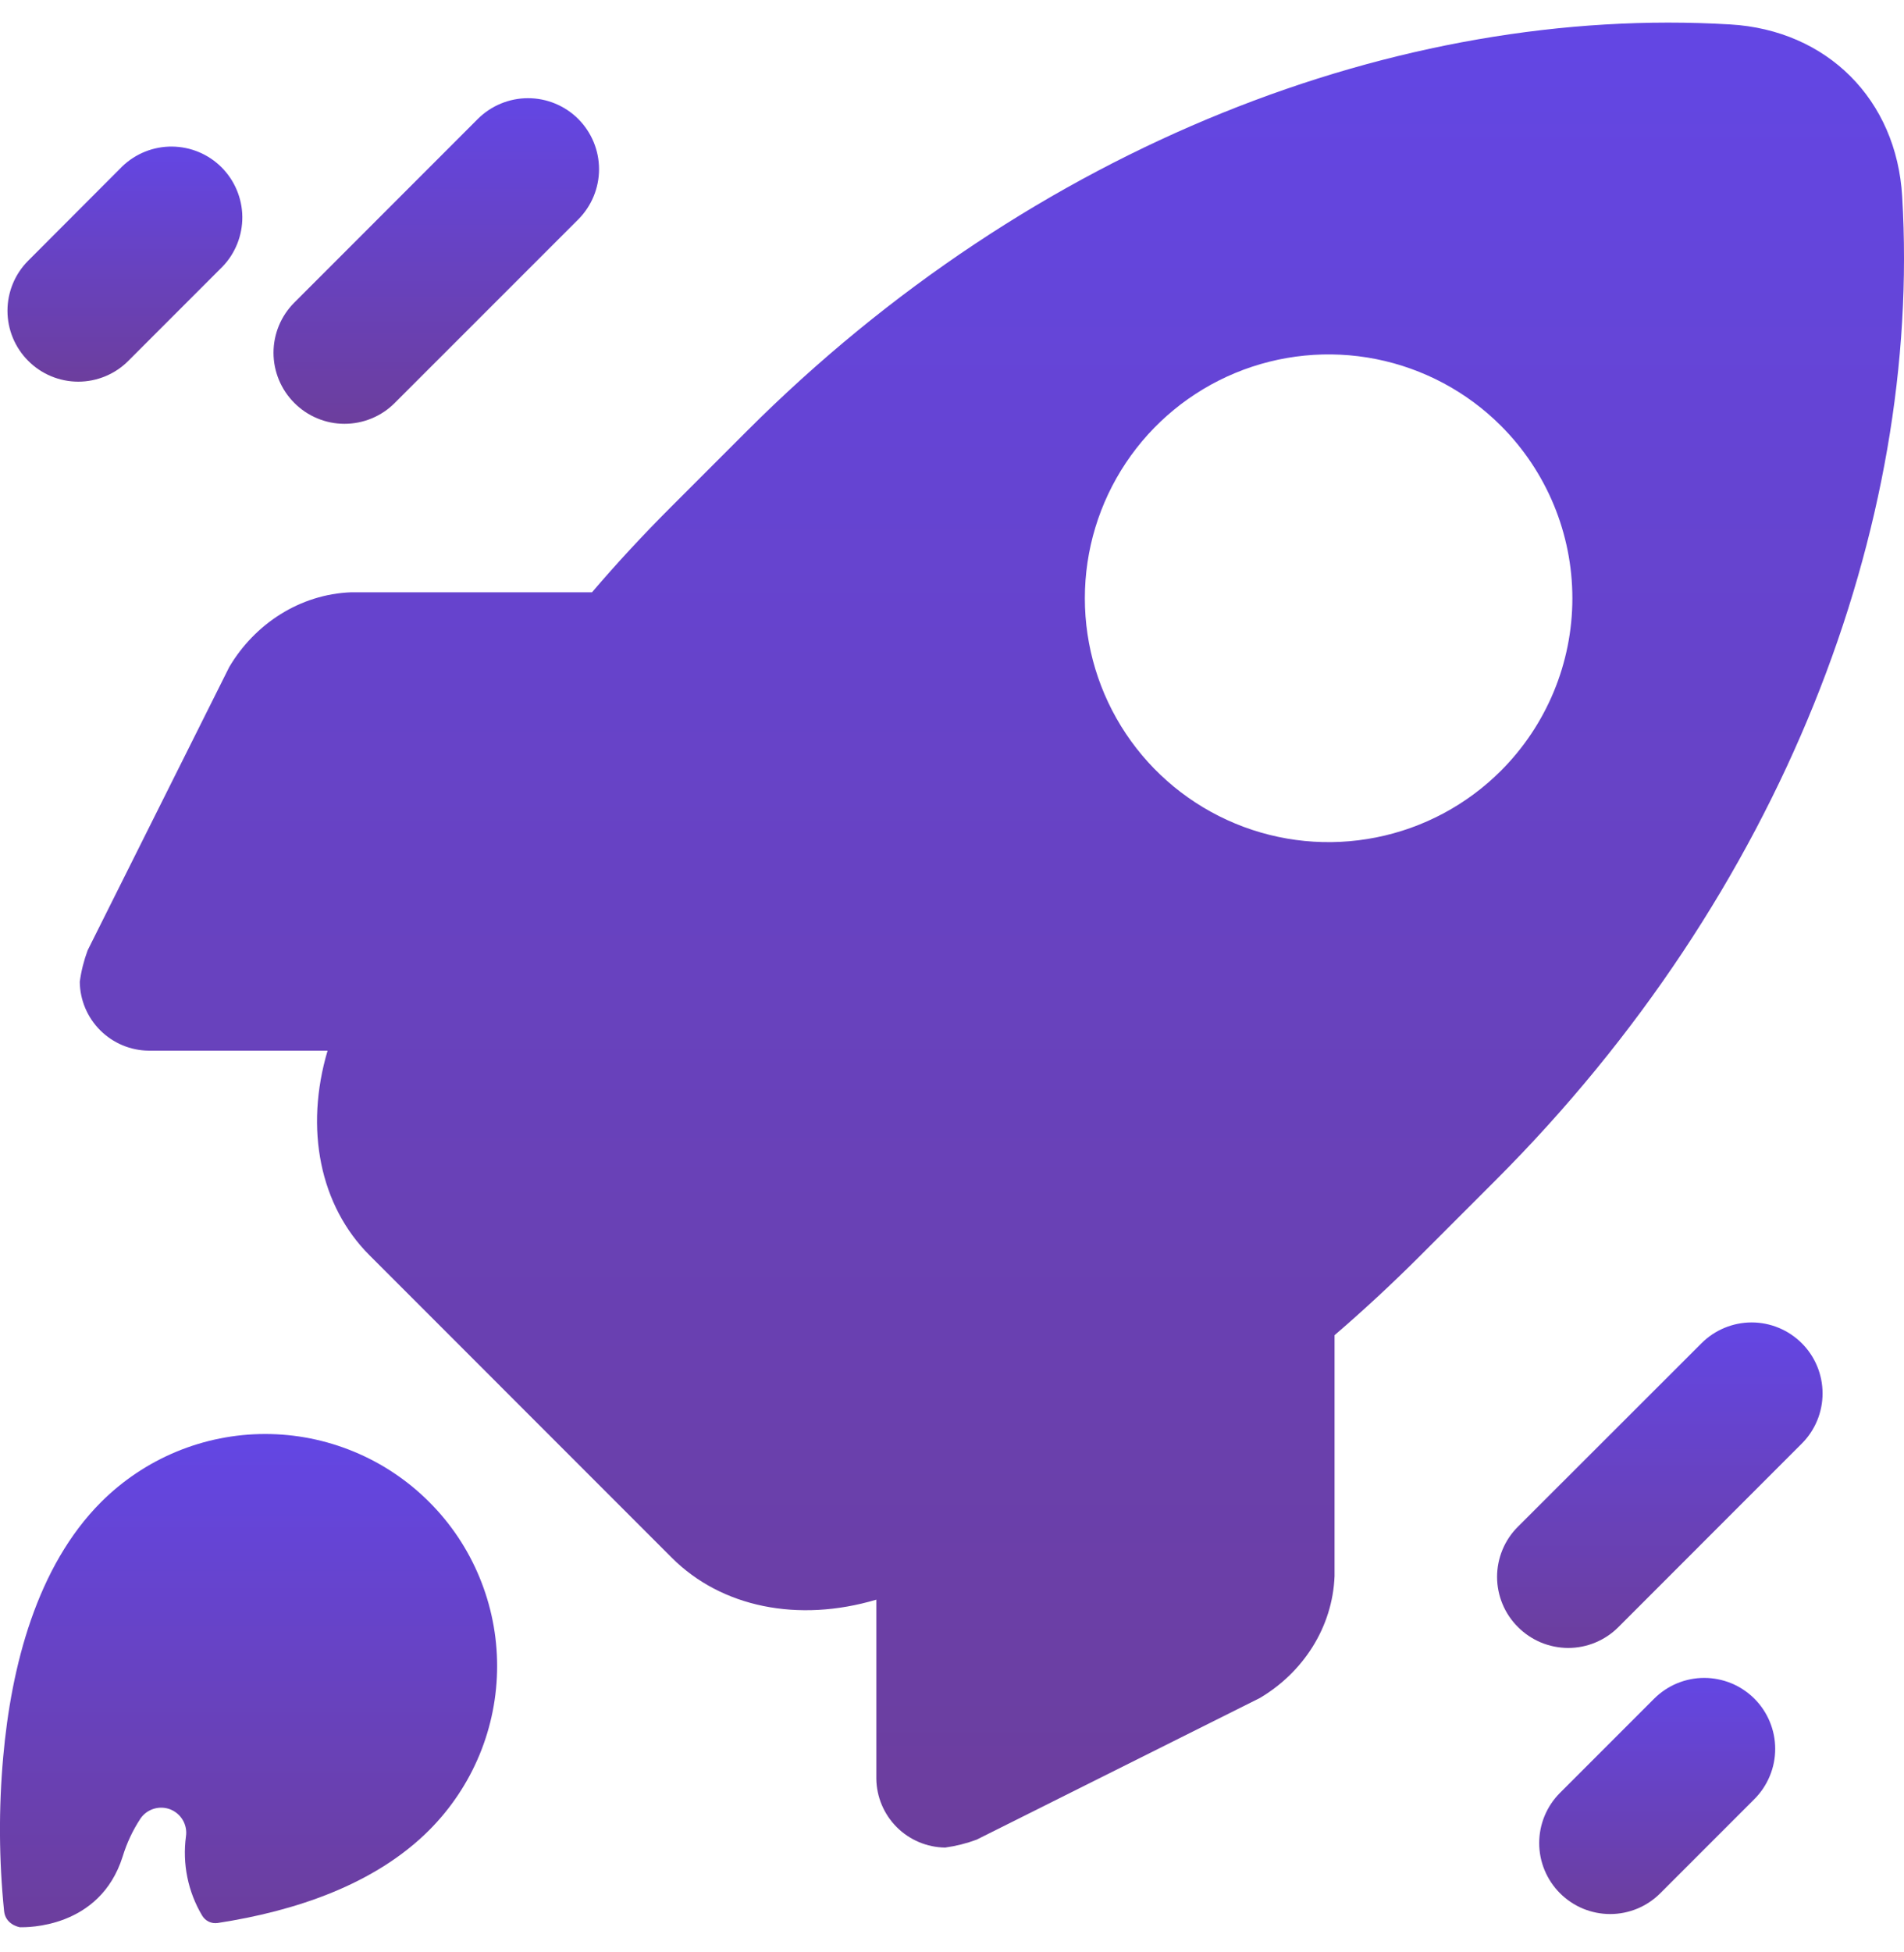
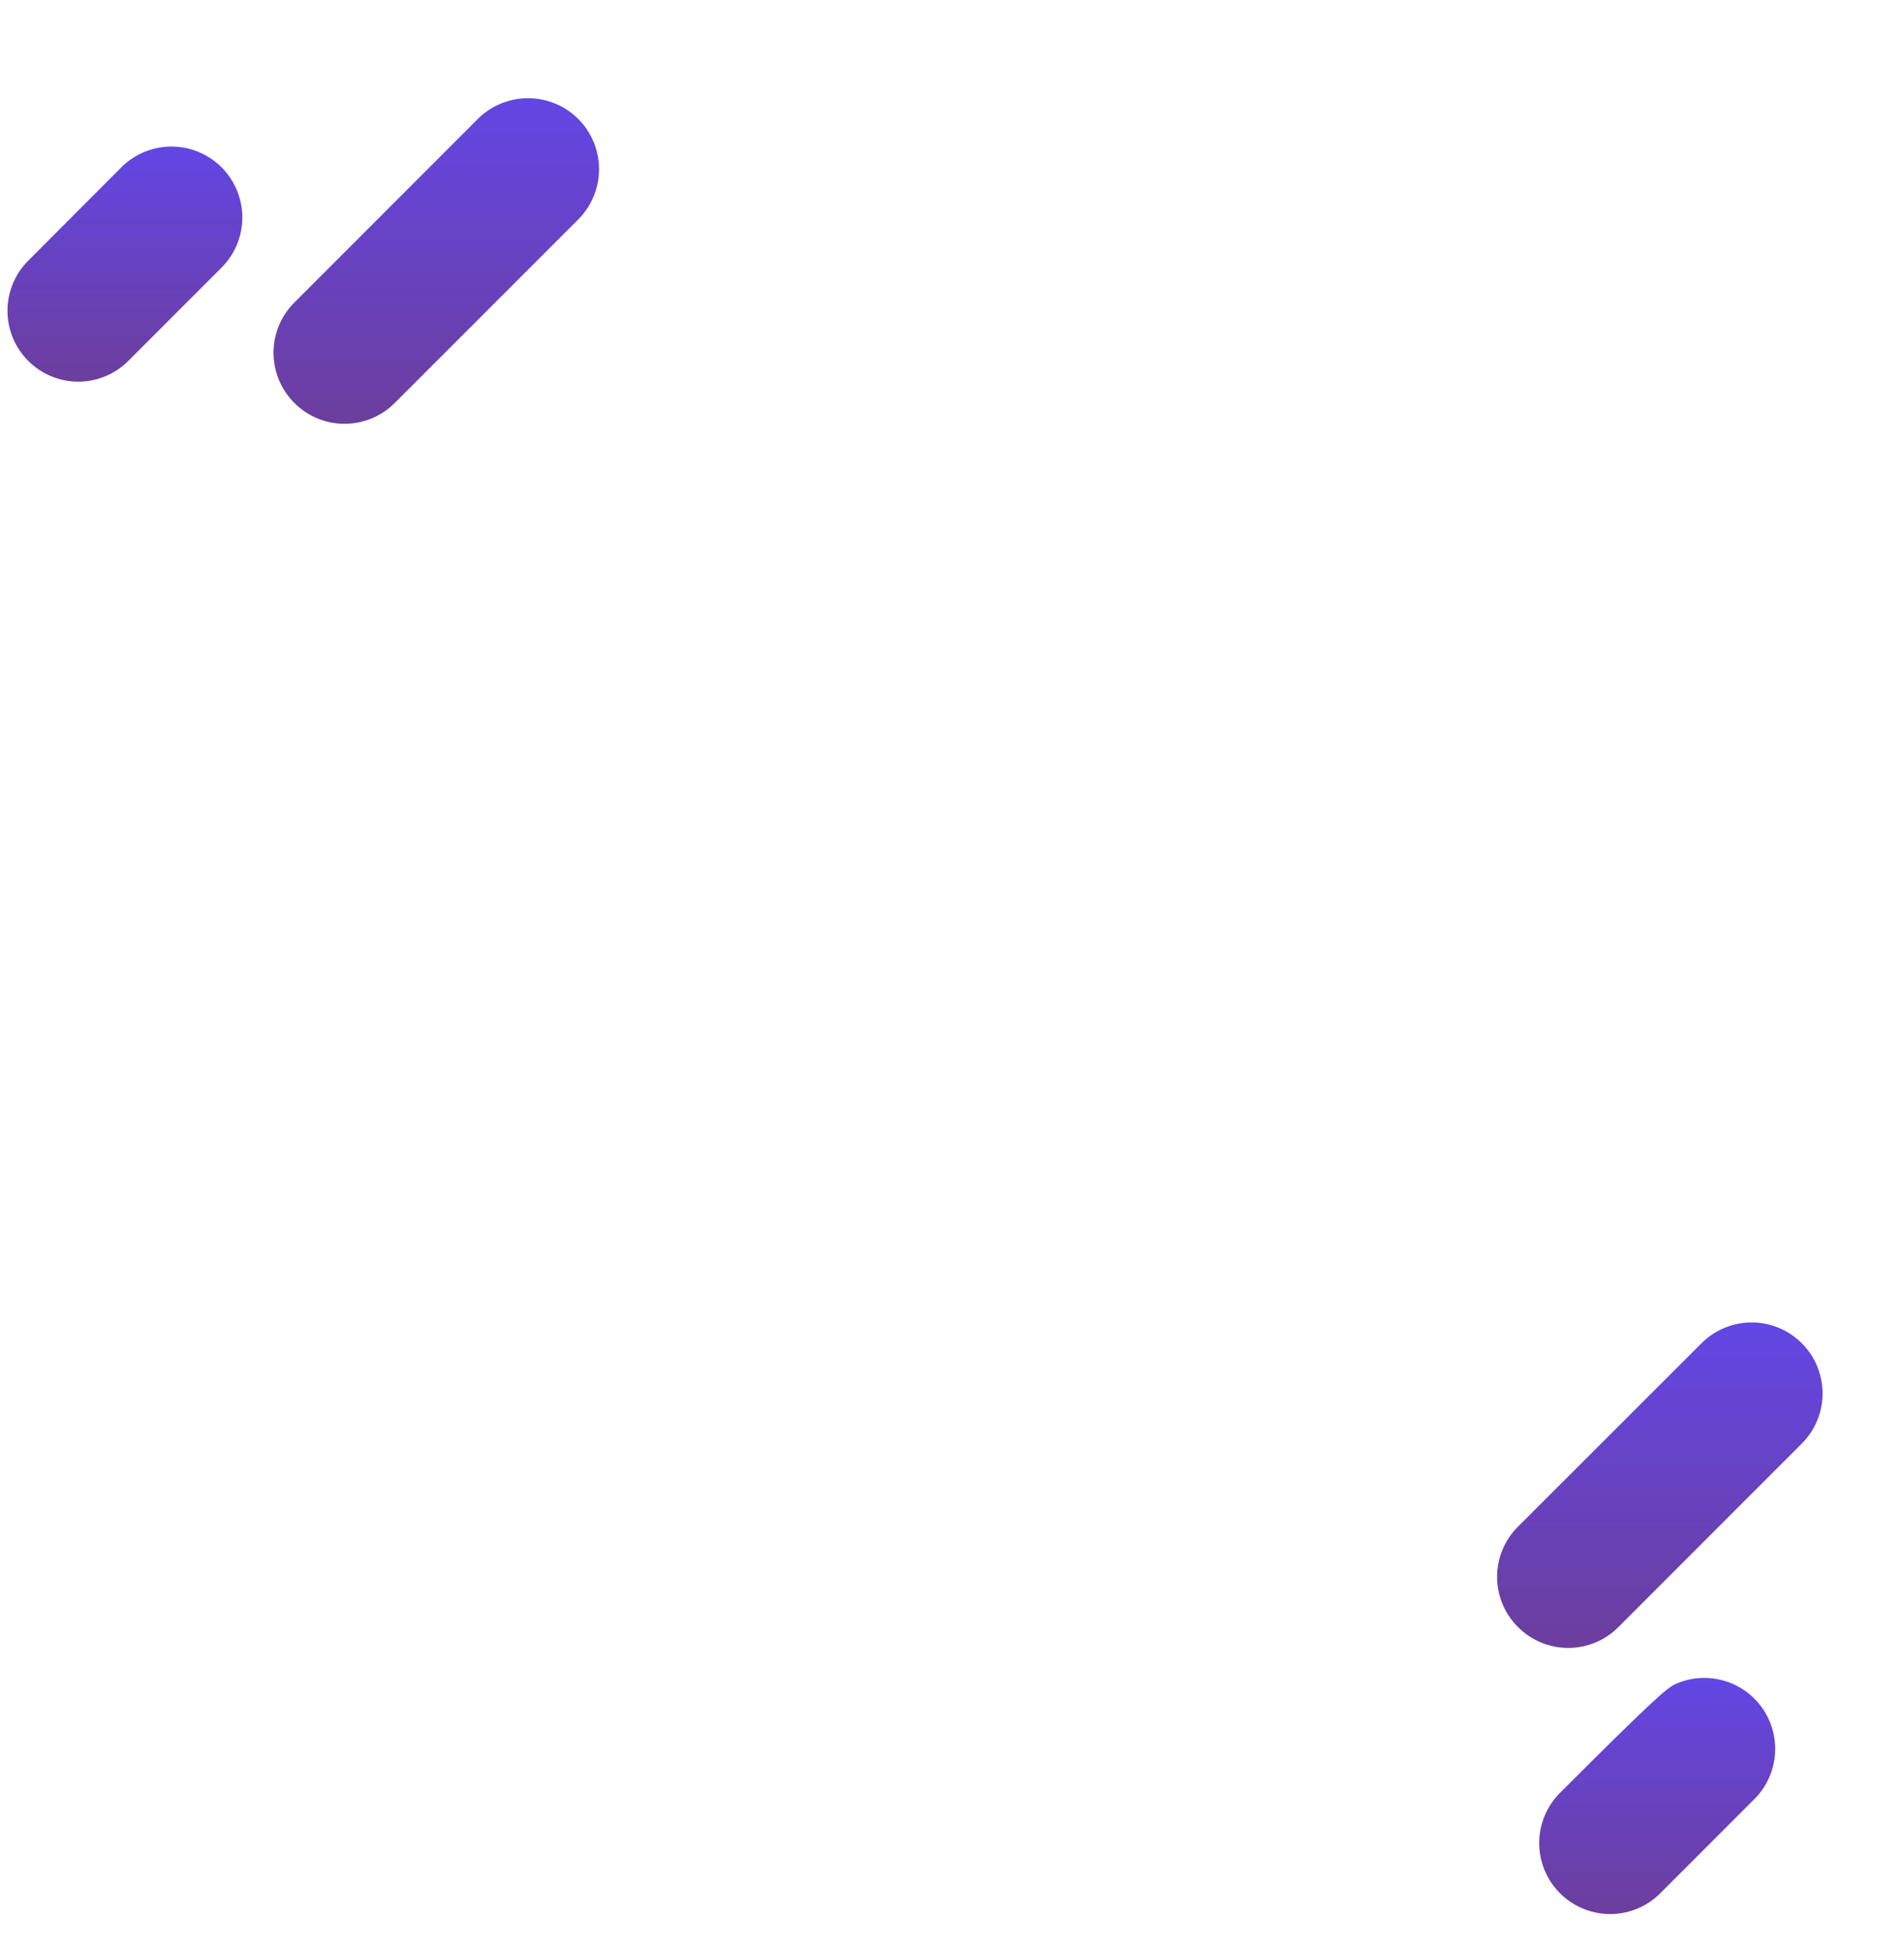
<svg xmlns="http://www.w3.org/2000/svg" width="40" height="41" viewBox="0 0 40 41" fill="none">
-   <path d="M9.017 38.433C9.469 37.98 9.828 37.443 10.073 36.852C10.318 36.261 10.444 35.627 10.444 34.987C10.444 34.347 10.318 33.714 10.073 33.123C9.829 32.531 9.47 31.994 9.017 31.542C8.565 31.089 8.028 30.73 7.436 30.485C6.845 30.24 6.212 30.114 5.572 30.114C4.932 30.114 4.298 30.24 3.707 30.485C3.116 30.73 2.579 31.089 2.126 31.541C0.771 32.896 0.235 34.997 0.067 36.899C-0.029 37.975 -0.023 39.058 0.086 40.133C0.114 40.403 0.374 40.464 0.418 40.472H0.432C0.54 40.472 2.097 40.507 2.577 38.987C2.663 38.704 2.79 38.434 2.953 38.187C3.02 38.09 3.119 38.018 3.232 37.984C3.346 37.949 3.468 37.954 3.578 37.997C3.688 38.041 3.781 38.12 3.841 38.223C3.9 38.325 3.924 38.445 3.907 38.562C3.829 39.139 3.948 39.726 4.246 40.226C4.279 40.282 4.328 40.327 4.386 40.355C4.444 40.383 4.509 40.392 4.573 40.383C6.204 40.133 7.875 39.575 9.017 38.433Z" fill="url(#paint0_linear_6007_13871)" />
-   <path d="M39.962 4.129C39.844 2.091 38.384 0.631 36.346 0.513C29.423 0.1 21.707 3.036 15.69 9.053L14.085 10.658C13.507 11.236 12.957 11.829 12.437 12.438H7.377C6.303 12.479 5.353 13.099 4.816 14.008L1.841 19.957C1.762 20.171 1.706 20.392 1.676 20.618C1.68 21.001 1.835 21.367 2.106 21.637C2.377 21.907 2.743 22.061 3.126 22.064H6.882C6.395 23.705 6.72 25.32 7.763 26.361L14.113 32.712C15.155 33.755 16.77 34.08 18.41 33.593V37.353C18.415 37.735 18.569 38.1 18.839 38.37C19.109 38.64 19.474 38.794 19.856 38.799C20.082 38.768 20.304 38.712 20.517 38.633L26.466 35.659C27.376 35.121 27.995 34.175 28.037 33.097V28.039C28.643 27.518 29.237 26.968 29.816 26.39L31.421 24.785C37.439 18.768 40.375 11.053 39.962 4.129ZM31.533 16.185C30.817 16.901 29.904 17.389 28.911 17.586C27.917 17.784 26.888 17.683 25.952 17.295C25.016 16.907 24.216 16.251 23.654 15.409C23.091 14.566 22.791 13.576 22.791 12.564C22.791 11.551 23.091 10.561 23.654 9.718C24.216 8.876 25.016 8.22 25.952 7.832C26.888 7.445 27.917 7.343 28.911 7.541C29.904 7.739 30.817 8.226 31.533 8.942C32.493 9.903 33.033 11.205 33.033 12.564C33.033 13.922 32.493 15.224 31.533 16.185Z" fill="url(#paint1_linear_6007_13871)" />
  <path d="M6.182 8.46C5.903 8.181 5.746 7.802 5.746 7.407C5.746 7.013 5.903 6.634 6.182 6.355L10.038 2.498C10.318 2.219 10.697 2.062 11.093 2.062C11.489 2.062 11.868 2.219 12.148 2.498C12.427 2.778 12.585 3.157 12.585 3.553C12.585 3.949 12.427 4.328 12.148 4.608L8.291 8.464C8.153 8.603 7.988 8.712 7.807 8.787C7.626 8.862 7.432 8.9 7.236 8.9C7.04 8.9 6.846 8.861 6.665 8.785C6.484 8.71 6.32 8.599 6.182 8.46Z" fill="url(#paint2_linear_6007_13871)" />
  <path d="M0.592 7.577C0.313 7.298 0.157 6.92 0.157 6.526C0.157 6.132 0.313 5.754 0.592 5.475L2.569 3.494C2.85 3.224 3.226 3.074 3.616 3.078C4.006 3.082 4.379 3.238 4.655 3.514C4.93 3.79 5.087 4.163 5.091 4.553C5.094 4.943 4.945 5.319 4.674 5.6L2.697 7.577C2.559 7.716 2.395 7.826 2.214 7.901C2.034 7.976 1.84 8.015 1.644 8.015C1.449 8.015 1.255 7.976 1.074 7.901C0.894 7.826 0.73 7.716 0.592 7.577Z" fill="url(#paint3_linear_6007_13871)" />
  <path d="M31.889 34.167C31.75 34.029 31.64 33.865 31.565 33.684C31.49 33.503 31.451 33.31 31.451 33.114C31.451 32.918 31.49 32.725 31.565 32.544C31.64 32.363 31.75 32.199 31.889 32.061L35.745 28.209C36.024 27.929 36.403 27.772 36.798 27.771C37.193 27.771 37.572 27.928 37.852 28.207C38.132 28.486 38.289 28.865 38.289 29.26C38.29 29.655 38.133 30.035 37.854 30.314L33.998 34.171C33.86 34.309 33.695 34.419 33.514 34.494C33.333 34.569 33.139 34.607 32.943 34.607C32.747 34.606 32.553 34.567 32.372 34.492C32.191 34.416 32.027 34.306 31.889 34.167Z" fill="url(#paint4_linear_6007_13871)" />
-   <path d="M32.772 39.757C32.493 39.477 32.336 39.099 32.336 38.704C32.336 38.309 32.493 37.93 32.772 37.651L34.749 35.674C34.888 35.535 35.052 35.425 35.232 35.35C35.413 35.275 35.607 35.236 35.803 35.236C35.998 35.236 36.192 35.275 36.373 35.349C36.554 35.424 36.718 35.534 36.857 35.672C36.995 35.81 37.105 35.974 37.18 36.155C37.255 36.336 37.294 36.529 37.294 36.725C37.294 36.921 37.256 37.115 37.181 37.295C37.106 37.476 36.997 37.641 36.859 37.779L34.881 39.757C34.743 39.895 34.579 40.006 34.398 40.081C34.217 40.156 34.023 40.195 33.827 40.195C33.631 40.195 33.437 40.156 33.255 40.081C33.075 40.006 32.91 39.895 32.772 39.757Z" fill="url(#paint5_linear_6007_13871)" />
+   <path d="M32.772 39.757C32.493 39.477 32.336 39.099 32.336 38.704C32.336 38.309 32.493 37.93 32.772 37.651C34.888 35.535 35.052 35.425 35.232 35.35C35.413 35.275 35.607 35.236 35.803 35.236C35.998 35.236 36.192 35.275 36.373 35.349C36.554 35.424 36.718 35.534 36.857 35.672C36.995 35.81 37.105 35.974 37.18 36.155C37.255 36.336 37.294 36.529 37.294 36.725C37.294 36.921 37.256 37.115 37.181 37.295C37.106 37.476 36.997 37.641 36.859 37.779L34.881 39.757C34.743 39.895 34.579 40.006 34.398 40.081C34.217 40.156 34.023 40.195 33.827 40.195C33.631 40.195 33.437 40.156 33.255 40.081C33.075 40.006 32.91 39.895 32.772 39.757Z" fill="url(#paint5_linear_6007_13871)" />
  <defs>
    <linearGradient id="paint0_linear_6007_13871" x1="5.222" y1="30.114" x2="5.222" y2="40.472" gradientUnits="userSpaceOnUse">
      <stop stop-color="#6346E4" />
      <stop offset="1" stop-color="#6C3E9D" />
    </linearGradient>
    <linearGradient id="paint1_linear_6007_13871" x1="20.838" y1="0.475" x2="20.838" y2="38.799" gradientUnits="userSpaceOnUse">
      <stop stop-color="#6346E4" />
      <stop offset="1" stop-color="#6C3E9D" />
    </linearGradient>
    <linearGradient id="paint2_linear_6007_13871" x1="9.165" y1="2.062" x2="9.165" y2="8.9" gradientUnits="userSpaceOnUse">
      <stop stop-color="#6346E4" />
      <stop offset="1" stop-color="#6C3E9D" />
    </linearGradient>
    <linearGradient id="paint3_linear_6007_13871" x1="2.624" y1="3.078" x2="2.624" y2="8.015" gradientUnits="userSpaceOnUse">
      <stop stop-color="#6346E4" />
      <stop offset="1" stop-color="#6C3E9D" />
    </linearGradient>
    <linearGradient id="paint4_linear_6007_13871" x1="34.87" y1="27.771" x2="34.87" y2="34.607" gradientUnits="userSpaceOnUse">
      <stop stop-color="#6346E4" />
      <stop offset="1" stop-color="#6C3E9D" />
    </linearGradient>
    <linearGradient id="paint5_linear_6007_13871" x1="34.815" y1="35.236" x2="34.815" y2="40.195" gradientUnits="userSpaceOnUse">
      <stop stop-color="#6346E4" />
      <stop offset="1" stop-color="#6C3E9D" />
    </linearGradient>
  </defs>
</svg>